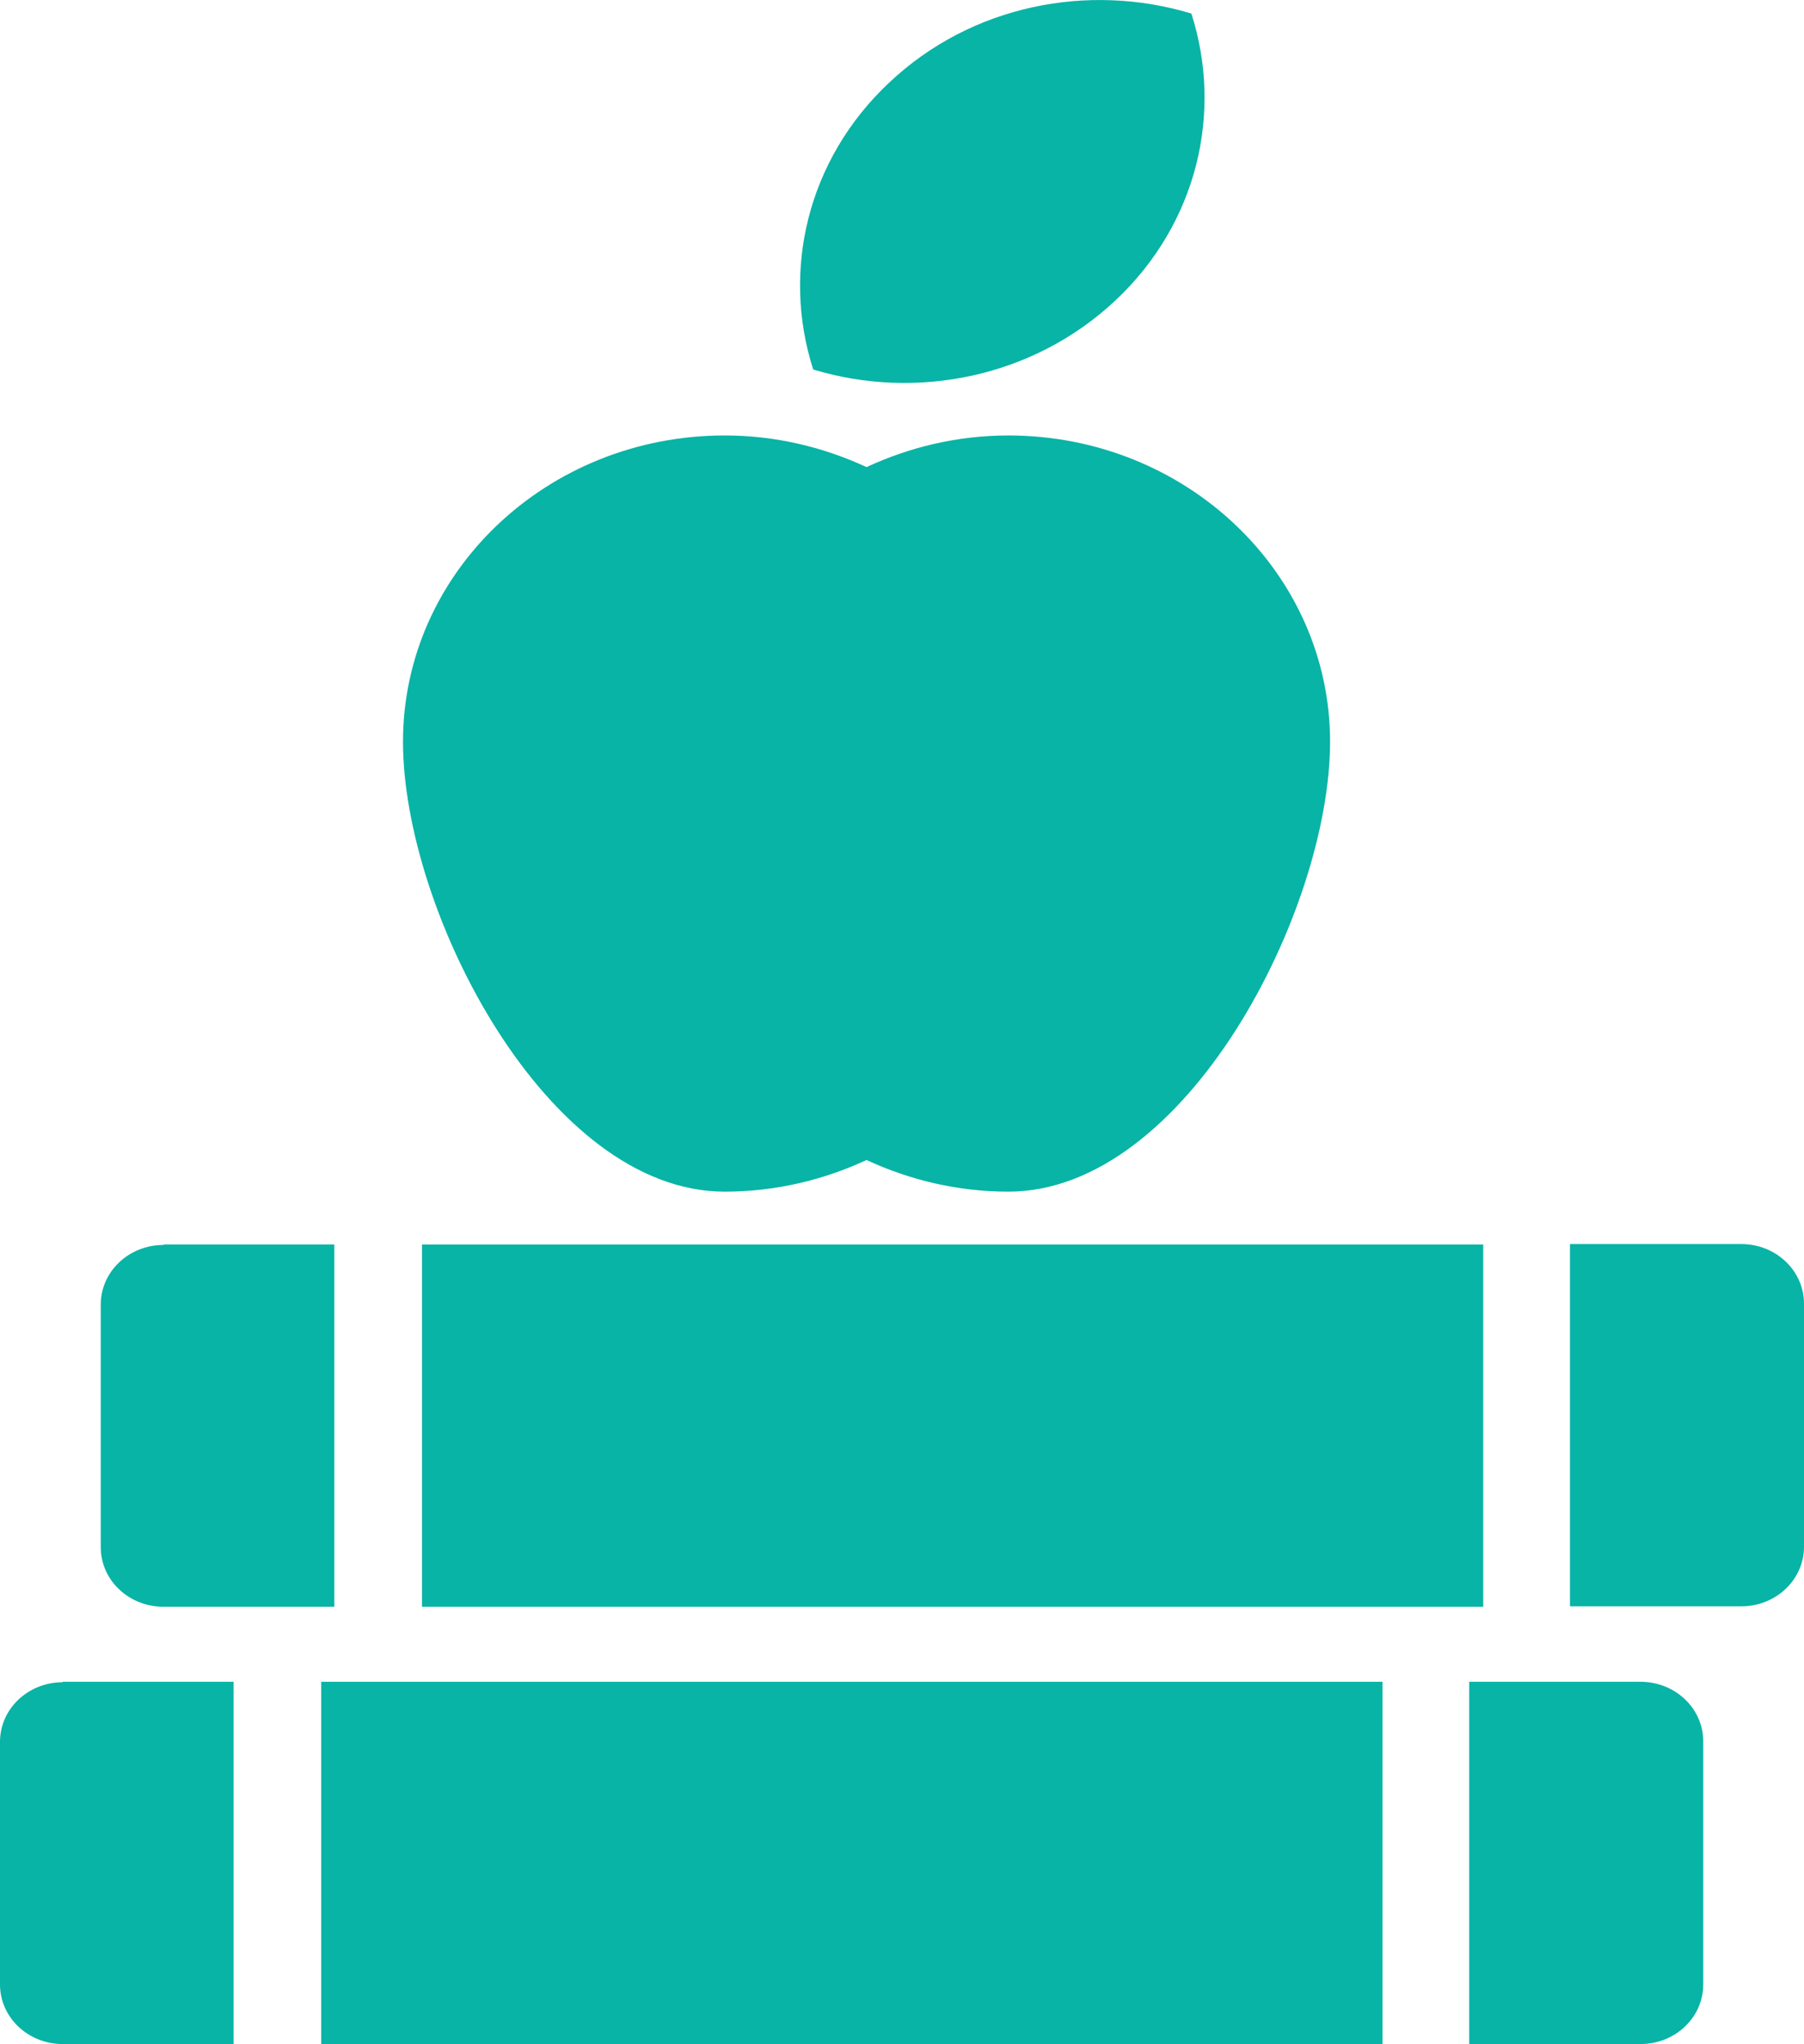
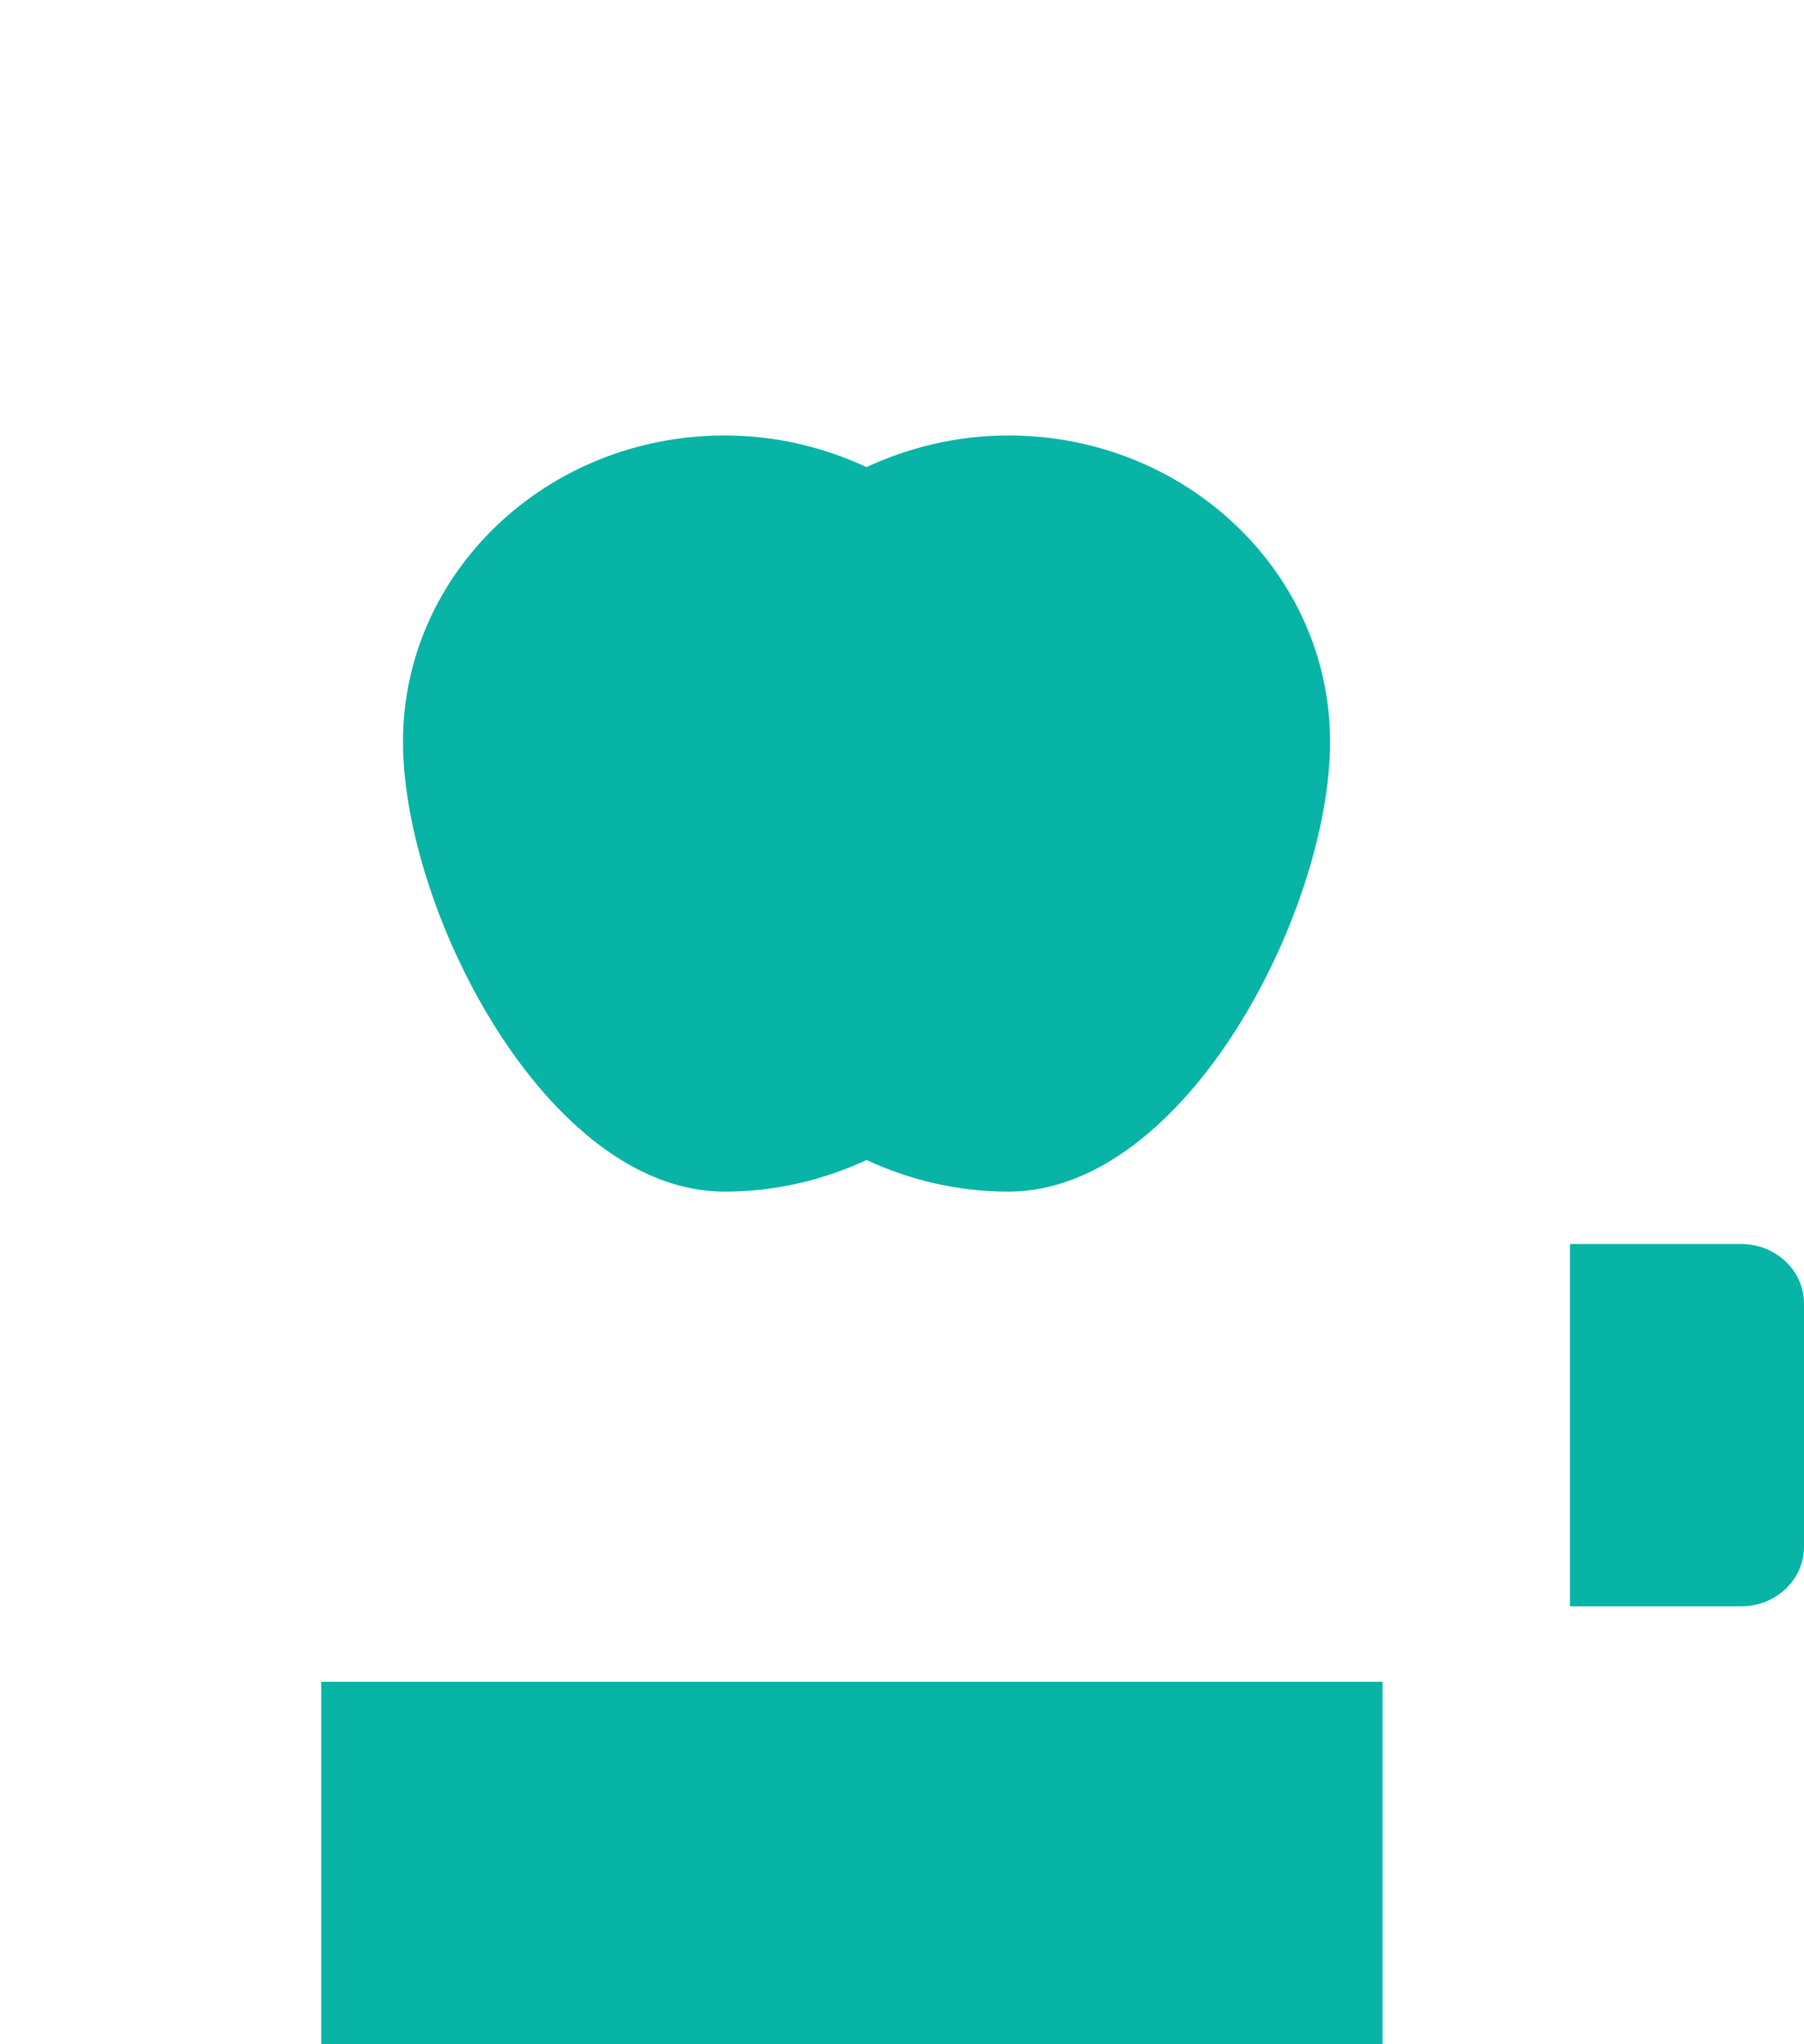
<svg xmlns="http://www.w3.org/2000/svg" id="Layer_2" data-name="Layer 2" viewBox="0 0 39.93 45.25">
  <defs>
    <style>
      .cls-1 {
        fill: #08b4a6;
        stroke-width: 0px;
      }
    </style>
  </defs>
  <g id="Layer_1-2" data-name="Layer 1">
    <g>
      <g>
-         <path class="cls-1" d="M1.39,37.23h3.78v8.02H1.39c-.77,0-1.39-.59-1.39-1.32v-5.37c0-.73.62-1.32,1.39-1.32Z" />
        <rect class="cls-1" x="7.11" y="37.23" width="23.49" height="8.02" />
-         <path class="cls-1" d="M37.7,38.56v5.37c0,.73-.62,1.32-1.39,1.32h-3.79v-8.02h3.79c.77,0,1.39.59,1.39,1.32Z" />
      </g>
      <g>
-         <path class="cls-1" d="M3.62,27.55h3.78v8.02h-3.78c-.77,0-1.39-.59-1.39-1.32v-5.37c0-.73.62-1.32,1.39-1.32Z" />
-         <rect class="cls-1" x="9.34" y="27.55" width="23.49" height="8.02" />
        <path class="cls-1" d="M39.93,28.87v5.37c0,.73-.62,1.32-1.39,1.32h-3.79v-8.02h3.79c.77,0,1.39.59,1.39,1.32Z" />
      </g>
      <path class="cls-1" d="M22.32,9.64c-1.13,0-2.19.26-3.14.7-.95-.44-2.01-.7-3.14-.7-3.93,0-7.12,3.03-7.12,6.78s3.19,9.96,7.12,9.96c1.13,0,2.19-.26,3.14-.7.95.44,2.01.7,3.14.7,3.93,0,7.12-6.22,7.12-9.96s-3.19-6.78-7.12-6.78Z" />
-       <path class="cls-1" d="M26.37.3c.7,2.18.14,4.64-1.68,6.35s-4.41,2.22-6.69,1.53c-.7-2.18-.14-4.64,1.68-6.35C21.5.11,24.09-.39,26.37.3Z" />
    </g>
  </g>
</svg>